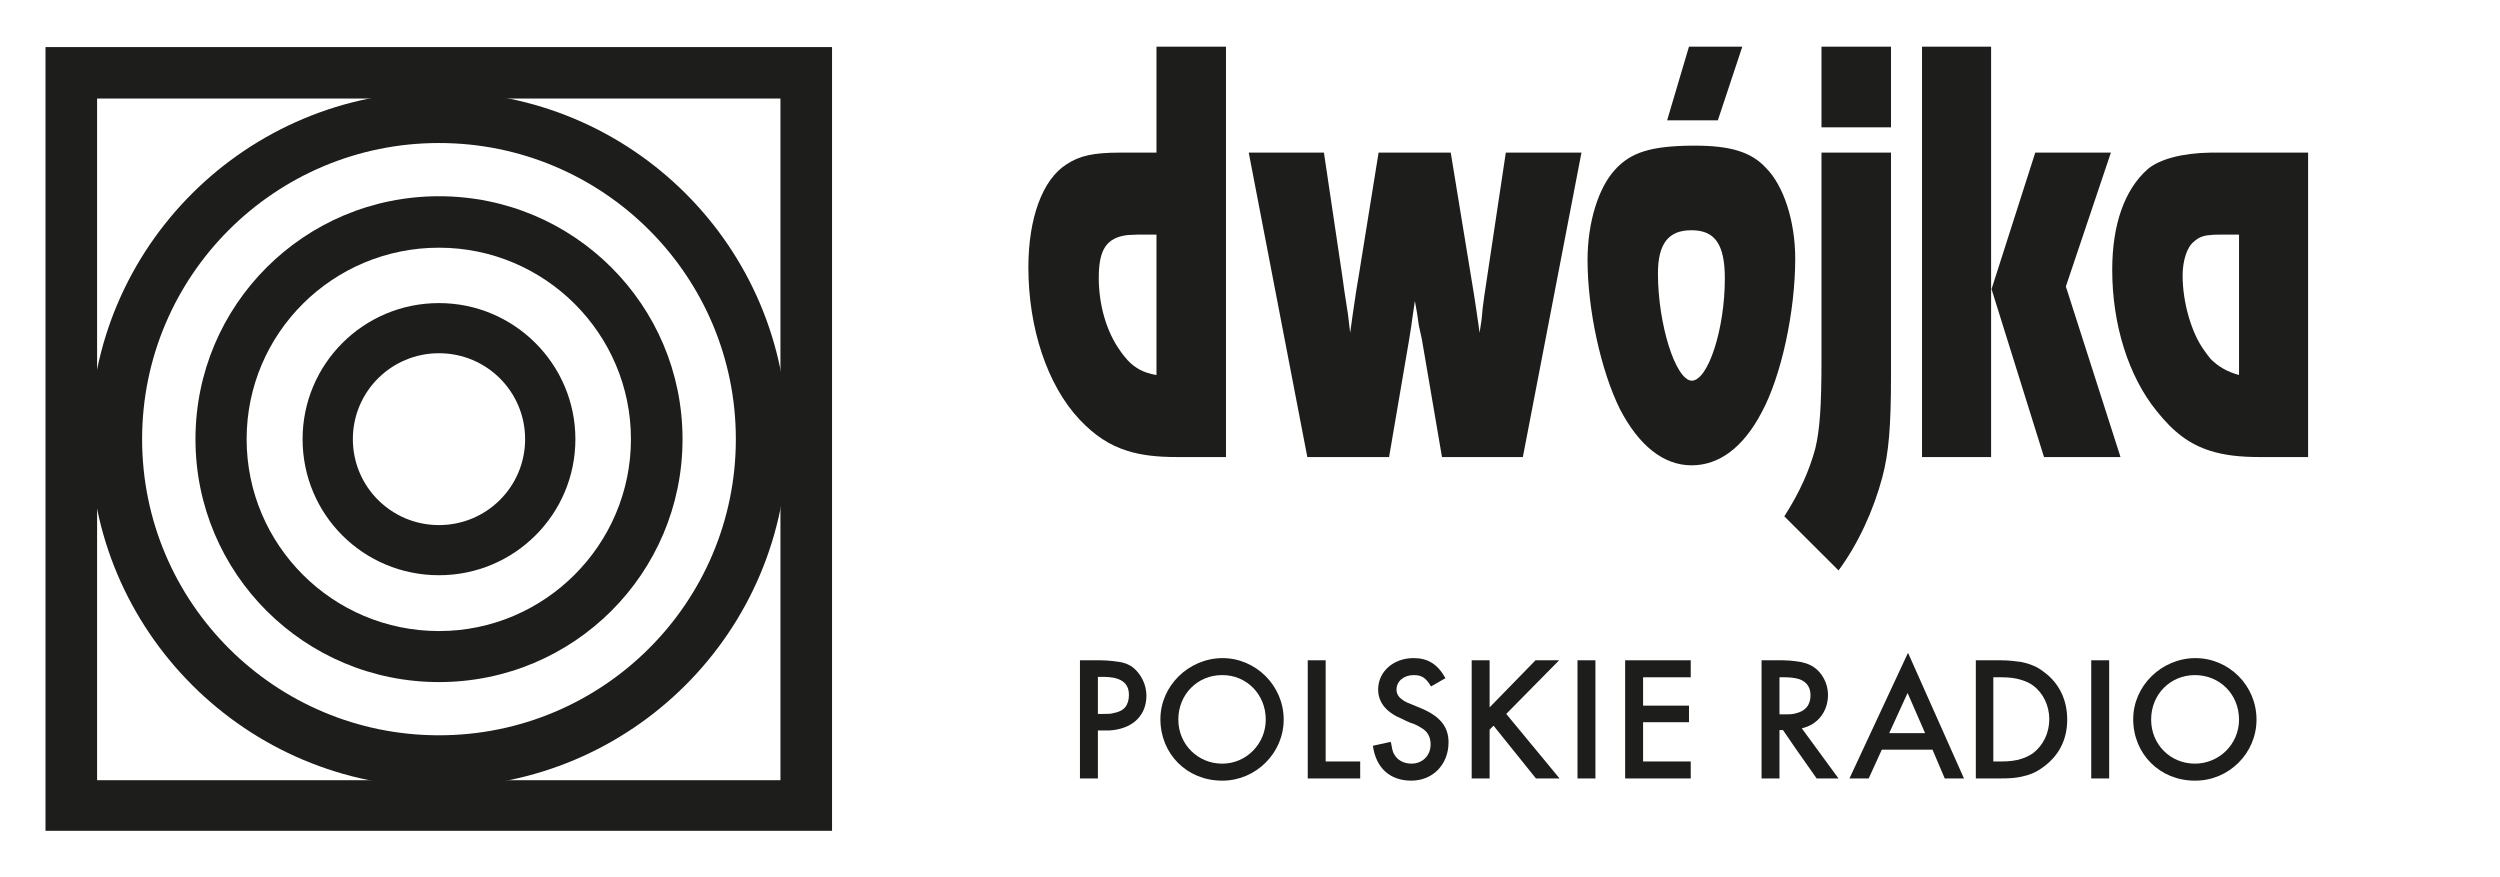
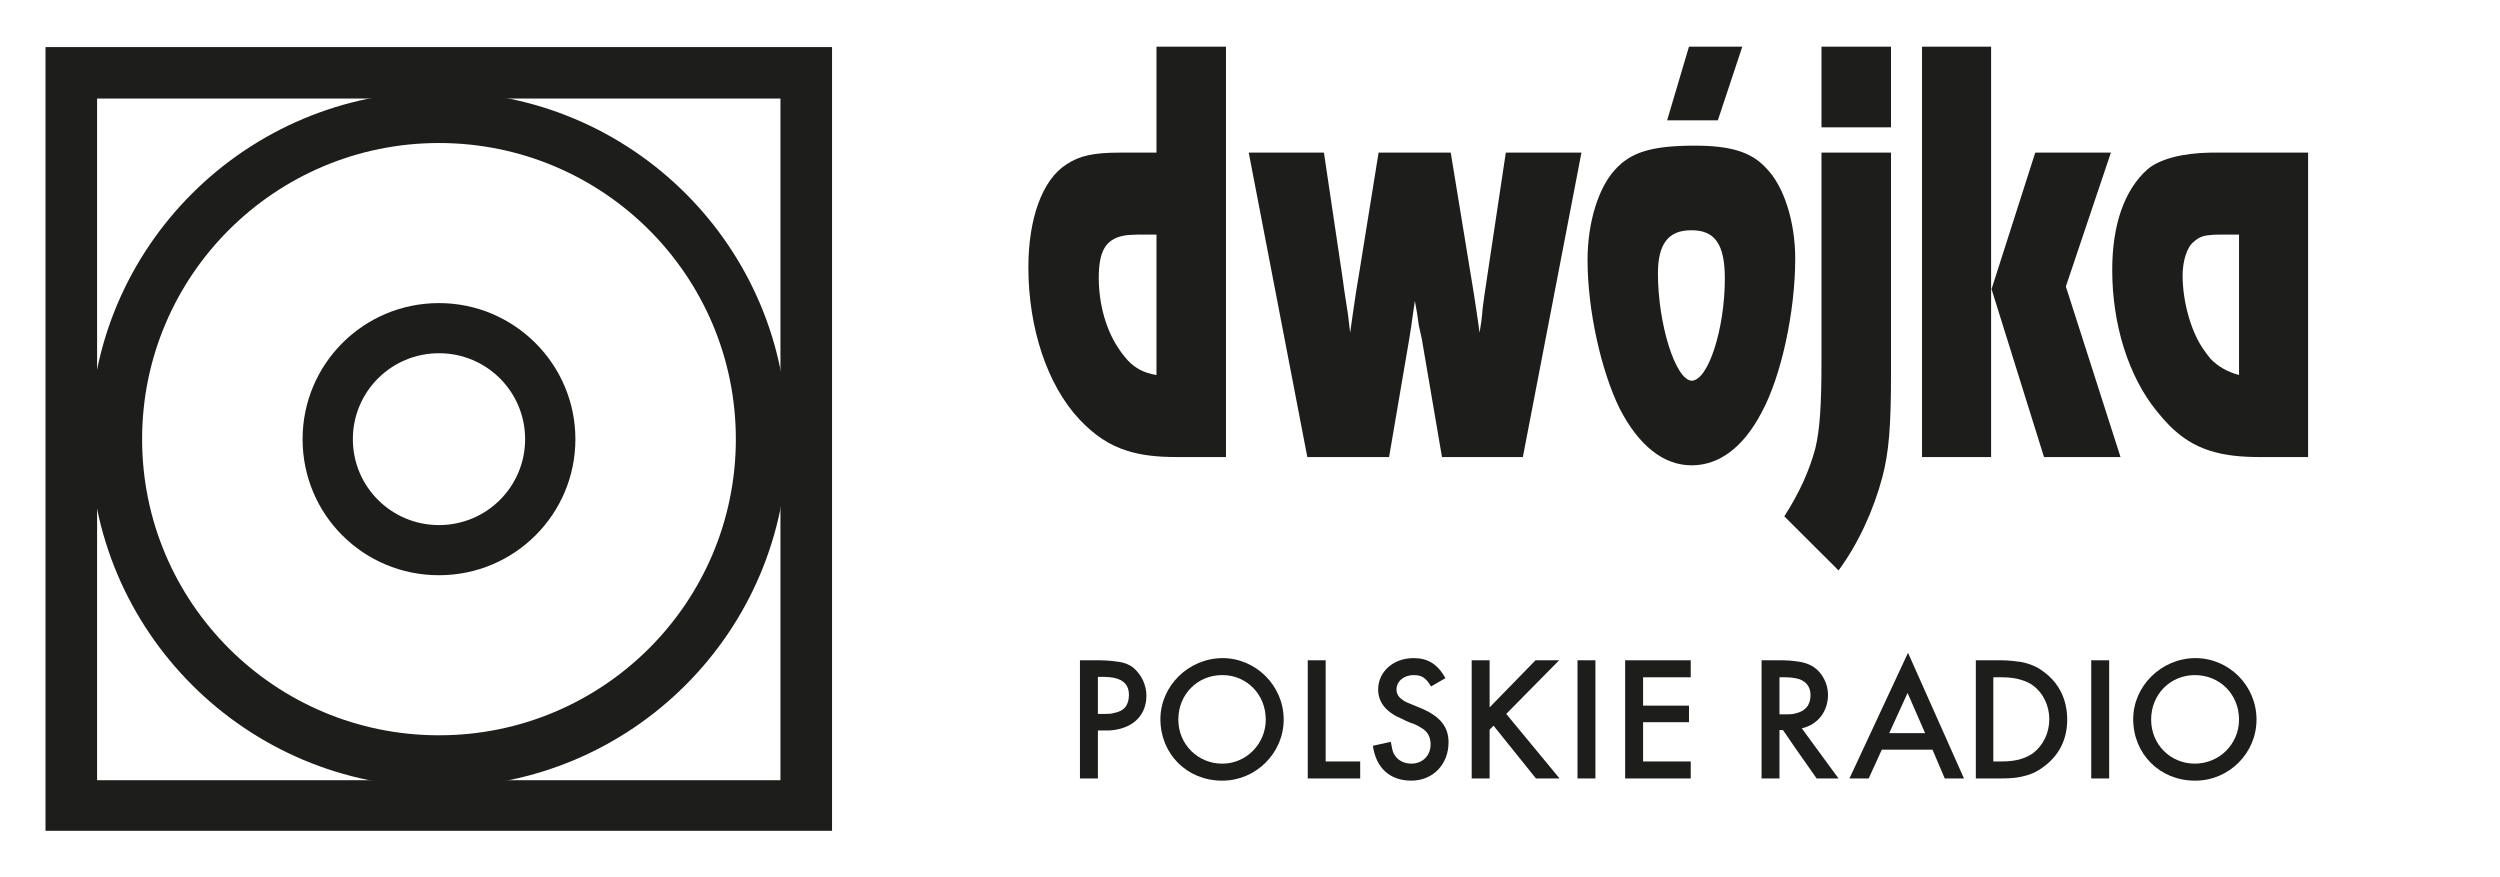
<svg xmlns="http://www.w3.org/2000/svg" width="154" height="54" viewBox="0 0 154 54" fill="none">
  <path fill-rule="evenodd" clip-rule="evenodd" d="M27.041 5.64V8.81C37.141 8.81 45.328 16.977 45.328 27.052C45.328 37.127 37.141 45.294 27.041 45.294V48.491C38.891 48.491 48.506 38.9 48.506 27.052C48.506 15.204 38.891 5.64 27.041 5.64ZM27.041 5.64C15.164 5.64 5.549 15.231 5.549 27.052C5.549 38.873 15.164 48.491 27.041 48.491V45.294C16.941 45.294 8.754 37.127 8.754 27.052C8.754 16.977 16.941 8.81 27.041 8.81V5.64Z" fill="#1D1D1B" />
-   <path fill-rule="evenodd" clip-rule="evenodd" d="M27.042 12.088V15.258C33.56 15.258 38.866 20.551 38.866 27.052C38.866 33.554 33.56 38.873 27.042 38.873V42.016C35.338 42.016 42.044 35.327 42.044 27.052C42.044 18.777 35.338 12.088 27.042 12.088ZM27.042 12.088C18.747 12.088 12.041 18.777 12.041 27.052C12.041 35.327 18.747 42.016 27.042 42.016V38.873C20.498 38.873 15.192 33.58 15.192 27.052C15.192 20.524 20.498 15.258 27.042 15.258V12.088Z" fill="#1D1D1B" />
  <path fill-rule="evenodd" clip-rule="evenodd" d="M27.042 35.434C31.674 35.434 35.444 31.7 35.444 27.052C35.444 22.431 31.674 18.67 27.042 18.67V21.759C29.977 21.759 32.347 24.124 32.347 27.052C32.347 29.98 29.977 32.345 27.042 32.345V35.434ZM27.042 18.67C22.382 18.67 18.639 22.431 18.639 27.052C18.639 31.7 22.382 35.434 27.042 35.434V32.345C24.106 32.345 21.736 29.98 21.736 27.052C21.736 24.124 24.106 21.759 27.042 21.759V18.67Z" fill="#1D1D1B" />
  <path fill-rule="evenodd" clip-rule="evenodd" d="M51.254 51.178V2.9H27.042V6.07H48.076V48.061H27.042V51.178H51.254ZM27.042 2.9H2.803V51.178H27.042V48.061H5.981V6.07H27.042V2.9Z" fill="#1D1D1B" />
  <path fill-rule="evenodd" clip-rule="evenodd" d="M68.599 40.727C69.165 40.78 69.488 40.888 69.811 41.13C70.296 41.533 70.619 42.177 70.619 42.849C70.619 44.031 69.838 44.81 68.599 44.971V43.924C69.246 43.816 69.542 43.44 69.542 42.795C69.542 42.231 69.246 41.882 68.599 41.748V40.727ZM67.63 47.953H66.525V40.673H67.764C68.088 40.673 68.357 40.7 68.599 40.727V41.748C68.411 41.721 68.222 41.694 68.007 41.694H67.63V43.977H68.034C68.249 43.977 68.438 43.977 68.599 43.924V44.971C68.438 44.998 68.303 44.998 68.141 44.998H67.63V47.953Z" fill="#1D1D1B" />
  <path fill-rule="evenodd" clip-rule="evenodd" d="M79.075 44.327C79.075 46.395 77.352 48.088 75.305 48.088H75.278V47.04H75.305C76.759 47.04 77.971 45.831 77.971 44.327C77.971 42.768 76.786 41.586 75.305 41.586H75.278V40.539H75.305C77.352 40.539 79.075 42.231 79.075 44.327ZM75.278 48.088C73.123 48.088 71.481 46.449 71.481 44.3C71.481 42.258 73.204 40.565 75.278 40.539V41.586C73.77 41.586 72.585 42.768 72.585 44.327C72.585 45.858 73.797 47.04 75.278 47.04V48.088Z" fill="#1D1D1B" />
  <path fill-rule="evenodd" clip-rule="evenodd" d="M81.661 46.906H83.788V47.953H80.557V40.673H81.661V46.906Z" fill="#1D1D1B" />
  <path fill-rule="evenodd" clip-rule="evenodd" d="M88.152 42.285C87.829 41.748 87.587 41.586 87.075 41.586C86.483 41.586 86.025 41.962 86.025 42.473C86.025 42.715 86.132 42.93 86.375 43.091C86.59 43.252 86.483 43.198 87.533 43.628C88.691 44.112 89.23 44.757 89.23 45.724C89.23 47.094 88.26 48.088 86.94 48.088C85.621 48.088 84.759 47.309 84.57 45.939L85.674 45.697C85.755 46.127 85.782 46.315 85.89 46.476C86.079 46.825 86.483 47.04 86.94 47.04C87.641 47.04 88.125 46.53 88.125 45.858C88.125 45.428 87.964 45.106 87.641 44.891C87.479 44.783 87.29 44.676 87.102 44.595L86.86 44.515L86.617 44.407L86.402 44.3C85.405 43.897 84.894 43.279 84.894 42.473C84.894 41.371 85.836 40.539 87.075 40.539C87.964 40.539 88.556 40.915 89.041 41.774L88.152 42.285Z" fill="#1D1D1B" />
  <path fill-rule="evenodd" clip-rule="evenodd" d="M94.588 40.673H96.043L92.784 43.977L96.07 47.953H94.615L92.003 44.703L91.76 44.944V47.953H90.656V40.673H91.76V43.574L94.588 40.673Z" fill="#1D1D1B" />
  <path d="M98.278 40.673H97.174V47.953H98.278V40.673Z" fill="#1D1D1B" />
  <path fill-rule="evenodd" clip-rule="evenodd" d="M101.214 41.721V43.467H104.042V44.488H101.214V46.906H104.149V47.953H100.109V40.673H104.149V41.721H101.214Z" fill="#1D1D1B" />
  <path fill-rule="evenodd" clip-rule="evenodd" d="M113.252 47.953H111.905L110.586 46.073V43.95C111.205 43.816 111.528 43.44 111.528 42.822C111.528 42.258 111.205 41.882 110.586 41.774V40.727C111.07 40.78 111.42 40.888 111.744 41.103C112.255 41.452 112.605 42.124 112.605 42.795C112.605 43.843 111.959 44.649 110.99 44.864L113.252 47.953ZM110.586 46.073L109.831 44.971H109.616V47.953H108.512V40.673H109.804C110.101 40.673 110.37 40.7 110.586 40.727V41.774C110.424 41.748 110.235 41.721 110.02 41.721H109.616V44.004H109.966C110.208 44.004 110.397 44.004 110.586 43.95V46.073Z" fill="#1D1D1B" />
  <path fill-rule="evenodd" clip-rule="evenodd" d="M117.481 40.324L117.535 40.216L120.982 47.954H119.797L119.043 46.181H117.481V45.16H118.585L117.508 42.688L117.481 42.742V40.324ZM115.919 46.181L115.111 47.954H113.926L117.481 40.324V42.742L116.377 45.16H117.481V46.181H115.919Z" fill="#1D1D1B" />
  <path fill-rule="evenodd" clip-rule="evenodd" d="M124.512 40.78C125.051 40.888 125.508 41.076 125.912 41.398C126.828 42.07 127.34 43.091 127.34 44.327C127.34 45.562 126.828 46.556 125.859 47.255C125.428 47.577 125.024 47.739 124.512 47.846V46.745C124.781 46.664 124.997 46.556 125.239 46.395C125.859 45.912 126.236 45.159 126.236 44.3C126.236 43.467 125.859 42.688 125.239 42.231C125.024 42.07 124.781 41.962 124.512 41.882V40.78ZM121.711 40.673H123.219C123.731 40.673 124.135 40.727 124.512 40.78V41.882C124.189 41.774 123.785 41.721 123.3 41.721H122.788V46.906H123.3C123.785 46.906 124.189 46.852 124.512 46.745V47.846C124.162 47.927 123.731 47.953 123.192 47.953H121.711V40.673Z" fill="#1D1D1B" />
  <path d="M129.925 40.673H128.82V47.953H129.925V40.673Z" fill="#1D1D1B" />
  <path fill-rule="evenodd" clip-rule="evenodd" d="M139.001 44.327C139.001 46.395 137.304 48.088 135.231 48.088H135.204V47.04C136.712 47.04 137.924 45.831 137.924 44.327C137.924 42.768 136.739 41.586 135.204 41.586V40.539H135.231C137.304 40.539 139.001 42.231 139.001 44.327ZM135.204 48.088C133.049 48.088 131.406 46.449 131.406 44.3C131.406 42.258 133.13 40.565 135.204 40.539V41.586C133.696 41.586 132.51 42.768 132.51 44.327C132.51 45.858 133.696 47.04 135.204 47.04V48.088Z" fill="#1D1D1B" />
  <path fill-rule="evenodd" clip-rule="evenodd" d="M75.521 2.873V28.154H72.478C71.293 28.154 70.323 28.046 69.461 27.777V22.189C69.946 22.7 70.458 22.969 71.239 23.103V14.452H70.081C69.865 14.452 69.65 14.479 69.461 14.479V9.401H71.239V2.873H75.521ZM69.461 27.777C68.33 27.428 67.415 26.81 66.499 25.843C64.506 23.721 63.348 20.201 63.348 16.467C63.348 13.458 64.21 11.067 65.691 10.127C66.499 9.589 67.361 9.401 69.004 9.401H69.461V14.479C68.142 14.64 67.684 15.392 67.684 17.112C67.684 18.751 68.142 20.39 68.977 21.572C69.138 21.813 69.3 22.001 69.461 22.189V27.777Z" fill="#1D1D1B" />
  <path fill-rule="evenodd" clip-rule="evenodd" d="M93.808 28.154H88.826L87.587 20.9L87.399 20.04L87.291 19.288L87.156 18.536C87.102 18.939 87.022 19.476 86.968 19.825C86.941 20.121 86.887 20.309 86.806 20.9L85.567 28.154H80.531L76.922 9.401H81.554L82.685 17.004L82.82 17.971L83.036 19.369L83.17 20.497C83.224 20.094 83.278 19.718 83.332 19.342L83.547 17.891L83.709 16.924L84.921 9.401H89.365L90.792 18.106L90.927 18.992L91.061 19.906L91.142 20.497C91.25 19.852 91.277 19.664 91.331 18.992L91.439 18.186L92.758 9.401H97.418L93.808 28.154Z" fill="#1D1D1B" />
  <path fill-rule="evenodd" clip-rule="evenodd" d="M108.781 10.342C109.886 11.443 110.586 13.646 110.586 15.93C110.586 19.207 109.724 23.183 108.512 25.413C107.381 27.563 105.9 28.664 104.203 28.664V23.452C105.226 23.452 106.25 20.255 106.25 17.166C106.25 15.07 105.657 14.184 104.203 14.184V8.972H104.391C106.573 8.972 107.866 9.348 108.781 10.342ZM104.203 7.413V2.873H107.327L105.819 7.413H104.203ZM104.203 28.664C102.452 28.664 100.944 27.428 99.786 25.198C98.628 22.861 97.793 19.1 97.793 16.01C97.793 13.7 98.466 11.551 99.49 10.449C100.459 9.375 101.725 8.998 104.203 8.972V14.184H104.176C102.775 14.184 102.129 15.016 102.129 16.843C102.129 19.96 103.206 23.398 104.203 23.452V28.664ZM104.203 2.873V7.413H102.695L104.041 2.873H104.203Z" fill="#1D1D1B" />
  <path fill-rule="evenodd" clip-rule="evenodd" d="M116.486 23.103C116.486 26.3 116.351 27.885 115.947 29.416C115.408 31.431 114.466 33.5 113.254 35.139L109.914 31.807C110.857 30.33 111.449 29.013 111.826 27.616C112.096 26.488 112.203 25.037 112.203 22.27V9.401H116.486V23.103ZM116.486 2.873H112.203V7.843H116.486V2.873Z" fill="#1D1D1B" />
  <path fill-rule="evenodd" clip-rule="evenodd" d="M122.652 28.154H118.396V2.873H122.652V28.154ZM127.257 17.649L130.624 28.154H125.911L122.679 17.81L125.372 9.401H130.031L127.257 17.649Z" fill="#1D1D1B" />
  <path fill-rule="evenodd" clip-rule="evenodd" d="M142.179 28.154H139.19C138.005 28.154 137.035 28.046 136.173 27.777V22.109C136.658 22.592 137.17 22.888 137.924 23.103V14.452H136.873C136.604 14.452 136.362 14.452 136.173 14.479V9.401H142.179V28.154ZM136.173 27.777C134.88 27.375 133.884 26.622 132.86 25.333C131.11 23.183 130.113 19.986 130.113 16.628C130.113 13.834 130.867 11.685 132.295 10.422C133.022 9.804 134.422 9.428 136.173 9.401V14.479C135.688 14.506 135.419 14.64 135.15 14.882C134.719 15.204 134.449 16.064 134.449 16.977C134.449 18.616 134.988 20.497 135.769 21.572C135.904 21.76 136.038 21.948 136.173 22.109V27.777Z" fill="#1D1D1B" />
</svg>